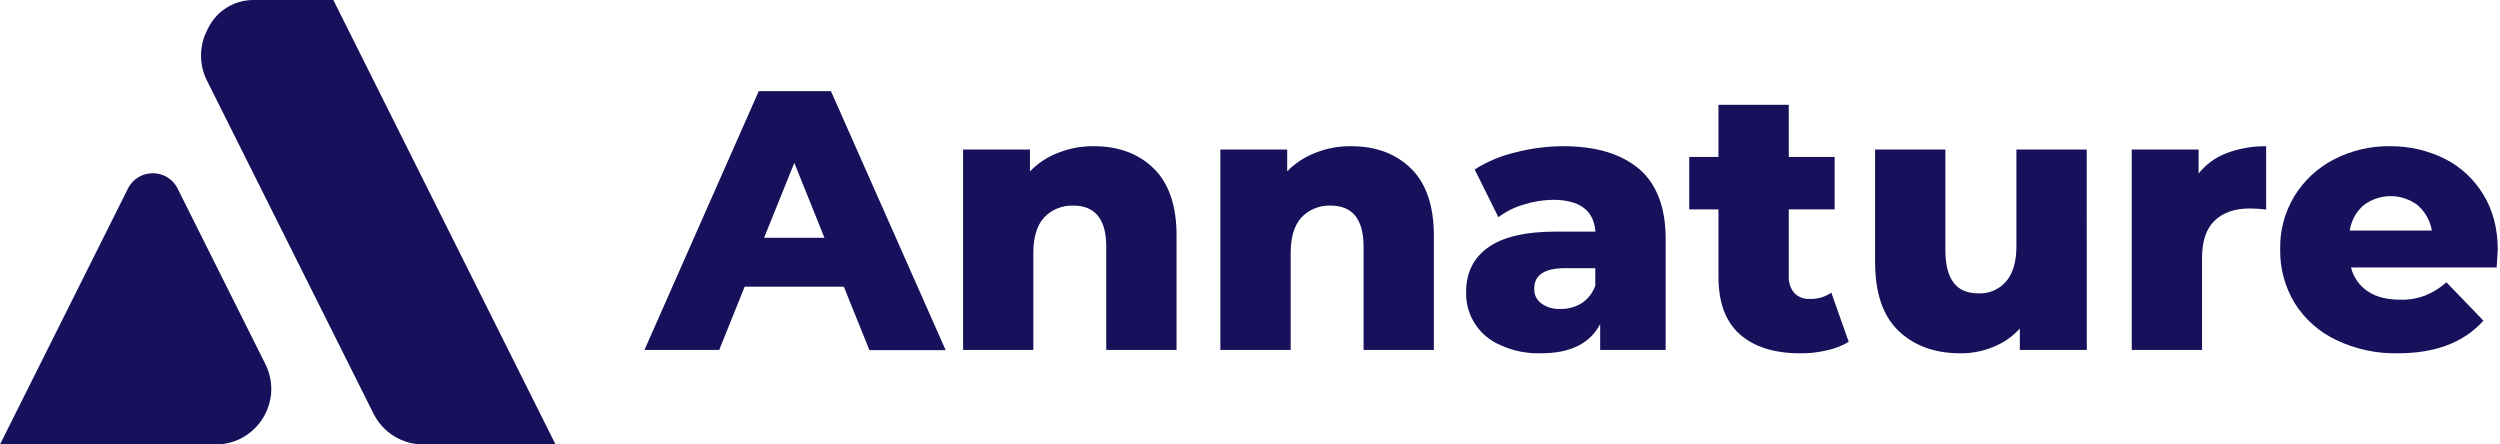
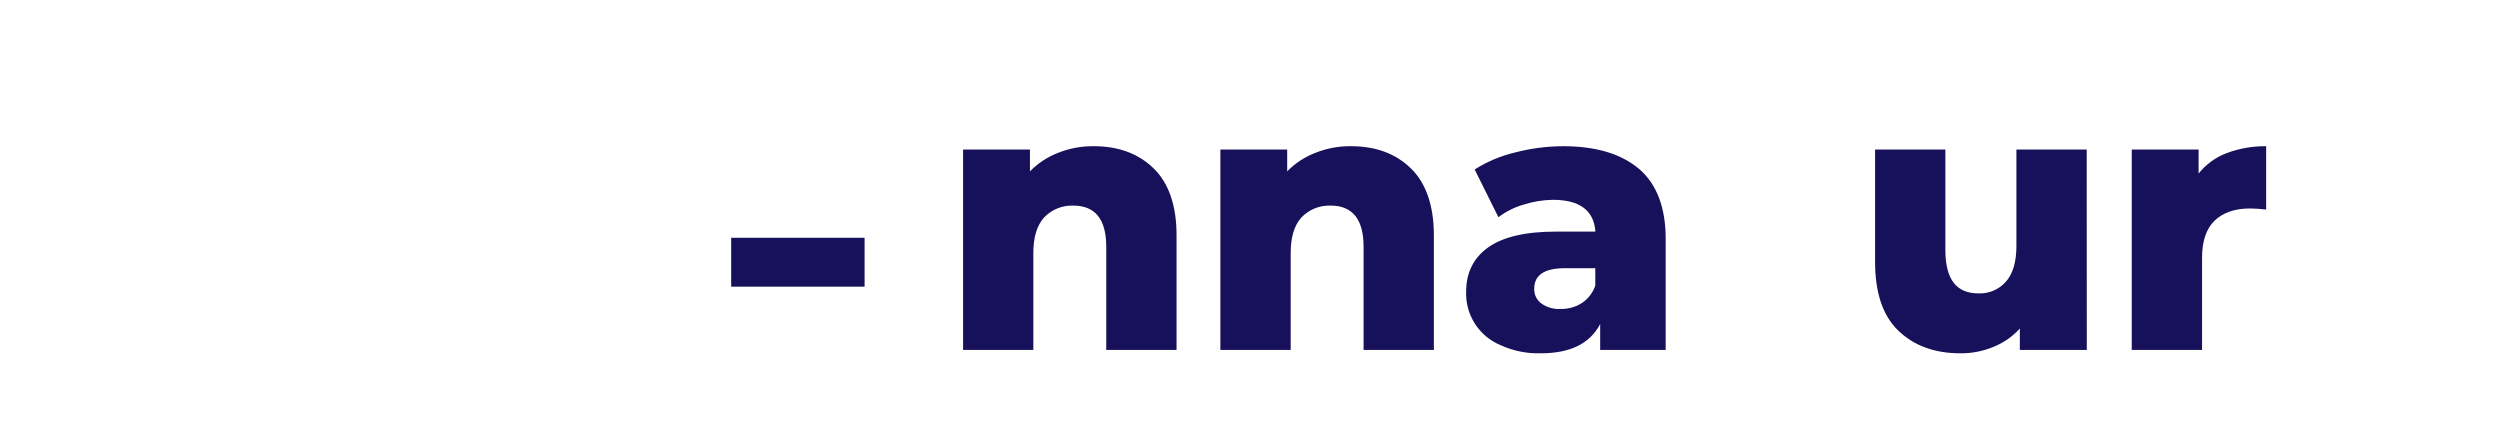
<svg xmlns="http://www.w3.org/2000/svg" width="1125" height="200" viewBox="0 0 1125 200" fill="none">
  <g clip-path="url(#clip0_225:3759)">
    <path d="M519.134 75.778C512.303 69.112 503.313 65.783 492.163 65.792C486.674 65.723 481.226 66.739 476.132 68.783C471.357 70.604 467.039 73.447 463.481 77.113V67.287H433.383V157.484H465.004V113.881C465.004 106.899 466.513 101.572 469.84 97.86C471.527 96.091 473.572 94.7 475.838 93.779C478.104 92.858 480.54 92.429 482.985 92.52C492.817 92.52 497.813 98.675 497.813 110.984V157.484H529.447V105.897C529.461 92.587 525.961 82.387 519.134 75.778Z" fill="#17115B" />
    <path d="M634.903 75.778C628.072 69.112 619.082 65.783 607.931 65.792C602.442 65.72 596.994 66.736 591.901 68.782C587.12 70.6 582.797 73.444 579.236 77.113V67.287H549.165V157.484H580.813V113.881C580.813 106.898 582.309 101.572 585.635 97.86C587.325 96.09 589.372 94.698 591.64 93.777C593.909 92.856 596.347 92.428 598.794 92.52C608.613 92.52 613.609 98.674 613.609 110.984V157.484H645.243V105.897C645.23 92.587 641.73 82.387 634.903 75.778Z" fill="#17115B" />
    <path d="M737.687 76.112C729.672 69.29 718.383 65.792 703.395 65.792C696.09 65.82 688.819 66.771 681.753 68.622C675.313 70.129 669.174 72.716 663.598 76.272L674.285 97.74C677.676 95.173 681.512 93.254 685.6 92.079C689.866 90.716 694.308 89.987 698.786 89.916C710.942 89.916 717.261 94.749 717.929 104.228H699.895C686.242 104.228 676.089 106.725 669.596 111.384C663.104 116.044 659.764 122.706 659.764 131.183C659.568 136.306 660.947 141.365 663.715 145.681C666.483 149.996 670.508 153.361 675.247 155.321C680.949 157.927 687.176 159.179 693.442 158.979C706.601 158.979 715.418 154.654 720.08 145.829V157.484H749.55V107.392C749.55 93.414 745.542 82.934 737.727 76.112H737.687ZM711.878 136.35C709 138.178 705.642 139.108 702.232 139.02C699.14 139.218 696.075 138.335 693.562 136.524C692.526 135.758 691.696 134.747 691.145 133.582C690.595 132.418 690.343 131.135 690.41 129.848C690.41 123.854 694.898 120.69 704.223 120.69H717.876V128.513C716.795 131.711 714.686 134.462 711.878 136.337V136.35Z" fill="#17115B" />
-     <path d="M831.921 153.813L824.092 131.691C821.257 133.638 817.873 134.63 814.434 134.521C813.144 134.607 811.85 134.413 810.641 133.952C809.433 133.491 808.339 132.774 807.434 131.851C805.66 129.711 804.771 126.974 804.949 124.201V94.242H825.589V70.625H804.949V47.154H773.302V70.625H760.156V94.242H773.302V124.535C773.302 136.016 776.468 144.667 782.8 150.328C789.132 155.989 798.123 158.979 809.932 158.979C814.025 159.059 818.111 158.611 822.089 157.644C825.562 156.94 828.887 155.644 831.921 153.813Z" fill="#17115B" />
    <path d="M939.02 67.287H907.386V110.717C907.386 118.046 905.716 123.373 902.563 126.858C901.042 128.56 899.164 129.906 897.063 130.799C894.961 131.692 892.688 132.111 890.406 132.024C885.41 132.024 881.75 130.529 879.252 127.365C876.754 124.201 875.418 119.355 875.418 112.546V67.287H843.784V117.713C843.784 131.517 847.11 141.837 854.11 148.659C861.11 155.481 870.421 158.979 882.084 158.979C887.163 159.051 892.204 158.088 896.899 156.149C901.5 154.349 905.617 151.501 908.922 147.832V157.484H939.06L939.02 67.287Z" fill="#17115B" />
    <path d="M1001.86 68.956C996.947 70.822 992.631 73.982 989.37 78.101V67.287H959.285V157.484H990.919V116.097C990.919 108.607 992.763 102.96 996.584 99.289C1000.4 95.617 1005.75 93.802 1012.61 93.802C1015.01 93.838 1017.4 94.003 1019.77 94.296V65.792C1013.66 65.723 1007.58 66.796 1001.86 68.956Z" fill="#17115B" />
-     <path d="M1123.49 120.369C1123.83 115.376 1124 112.88 1124 112.546C1124 102.907 1121.84 94.589 1117.51 87.594C1113.37 80.676 1107.35 75.078 1100.14 71.453C1092.54 67.673 1084.15 65.734 1075.66 65.792C1066.8 65.644 1058.04 67.705 1050.18 71.787C1042.83 75.6 1036.67 81.353 1032.37 88.421C1028.07 95.599 1025.89 103.847 1026.08 112.212C1025.93 120.708 1028.18 129.074 1032.57 136.35C1037.08 143.577 1043.57 149.353 1051.27 152.985C1059.94 157.142 1069.47 159.196 1079.09 158.979C1095.89 158.979 1108.72 154.146 1117.55 144.294L1100.89 127.031C1098.05 129.579 1094.78 131.604 1091.23 133.012C1087.67 134.367 1083.88 134.994 1080.08 134.855C1074.25 134.855 1069.39 133.68 1065.6 131.183C1061.79 128.657 1059.06 124.801 1057.94 120.369H1123.49ZM1063.55 92.413C1067.06 89.721 1071.37 88.261 1075.8 88.261C1080.22 88.261 1084.53 89.721 1088.04 92.413C1091.37 95.368 1093.6 99.364 1094.36 103.748H1057.39C1058.04 99.359 1060.22 95.341 1063.55 92.413Z" fill="#17115B" />
-     <path d="M373.922 41H341.447L290.001 157.484H323.639L332.75 134.855L342.408 110.557L357.437 73.282L372.426 110.557L382.071 134.855L391.235 157.551H425.541L373.922 41Z" fill="#17115B" />
    <path d="M329.026 107H389.063V129H329.026V107Z" fill="#17115B" />
-     <path d="M190.461 199.999H250.001L150.002 0H113.977C105.412 0 97.582 4.839 93.752 12.5L93.089 13.827C89.572 20.861 89.588 29.178 93.103 36.214C125.244 100.558 136.515 122.954 168.092 186.166C172.326 194.641 180.987 199.999 190.461 199.999Z" fill="#17115B" />
-     <path d="M119.41 163.82L79.93 84.86C75.324 75.647 62.176 75.647 57.57 84.86L0 200H97.049C115.634 200 127.721 180.442 119.41 163.82Z" fill="#17115B" />
  </g>
  <defs>
    <clipPath id="clip0_225:3759">
      <rect width="1124" height="200" fill="white" />
    </clipPath>
  </defs>
</svg>